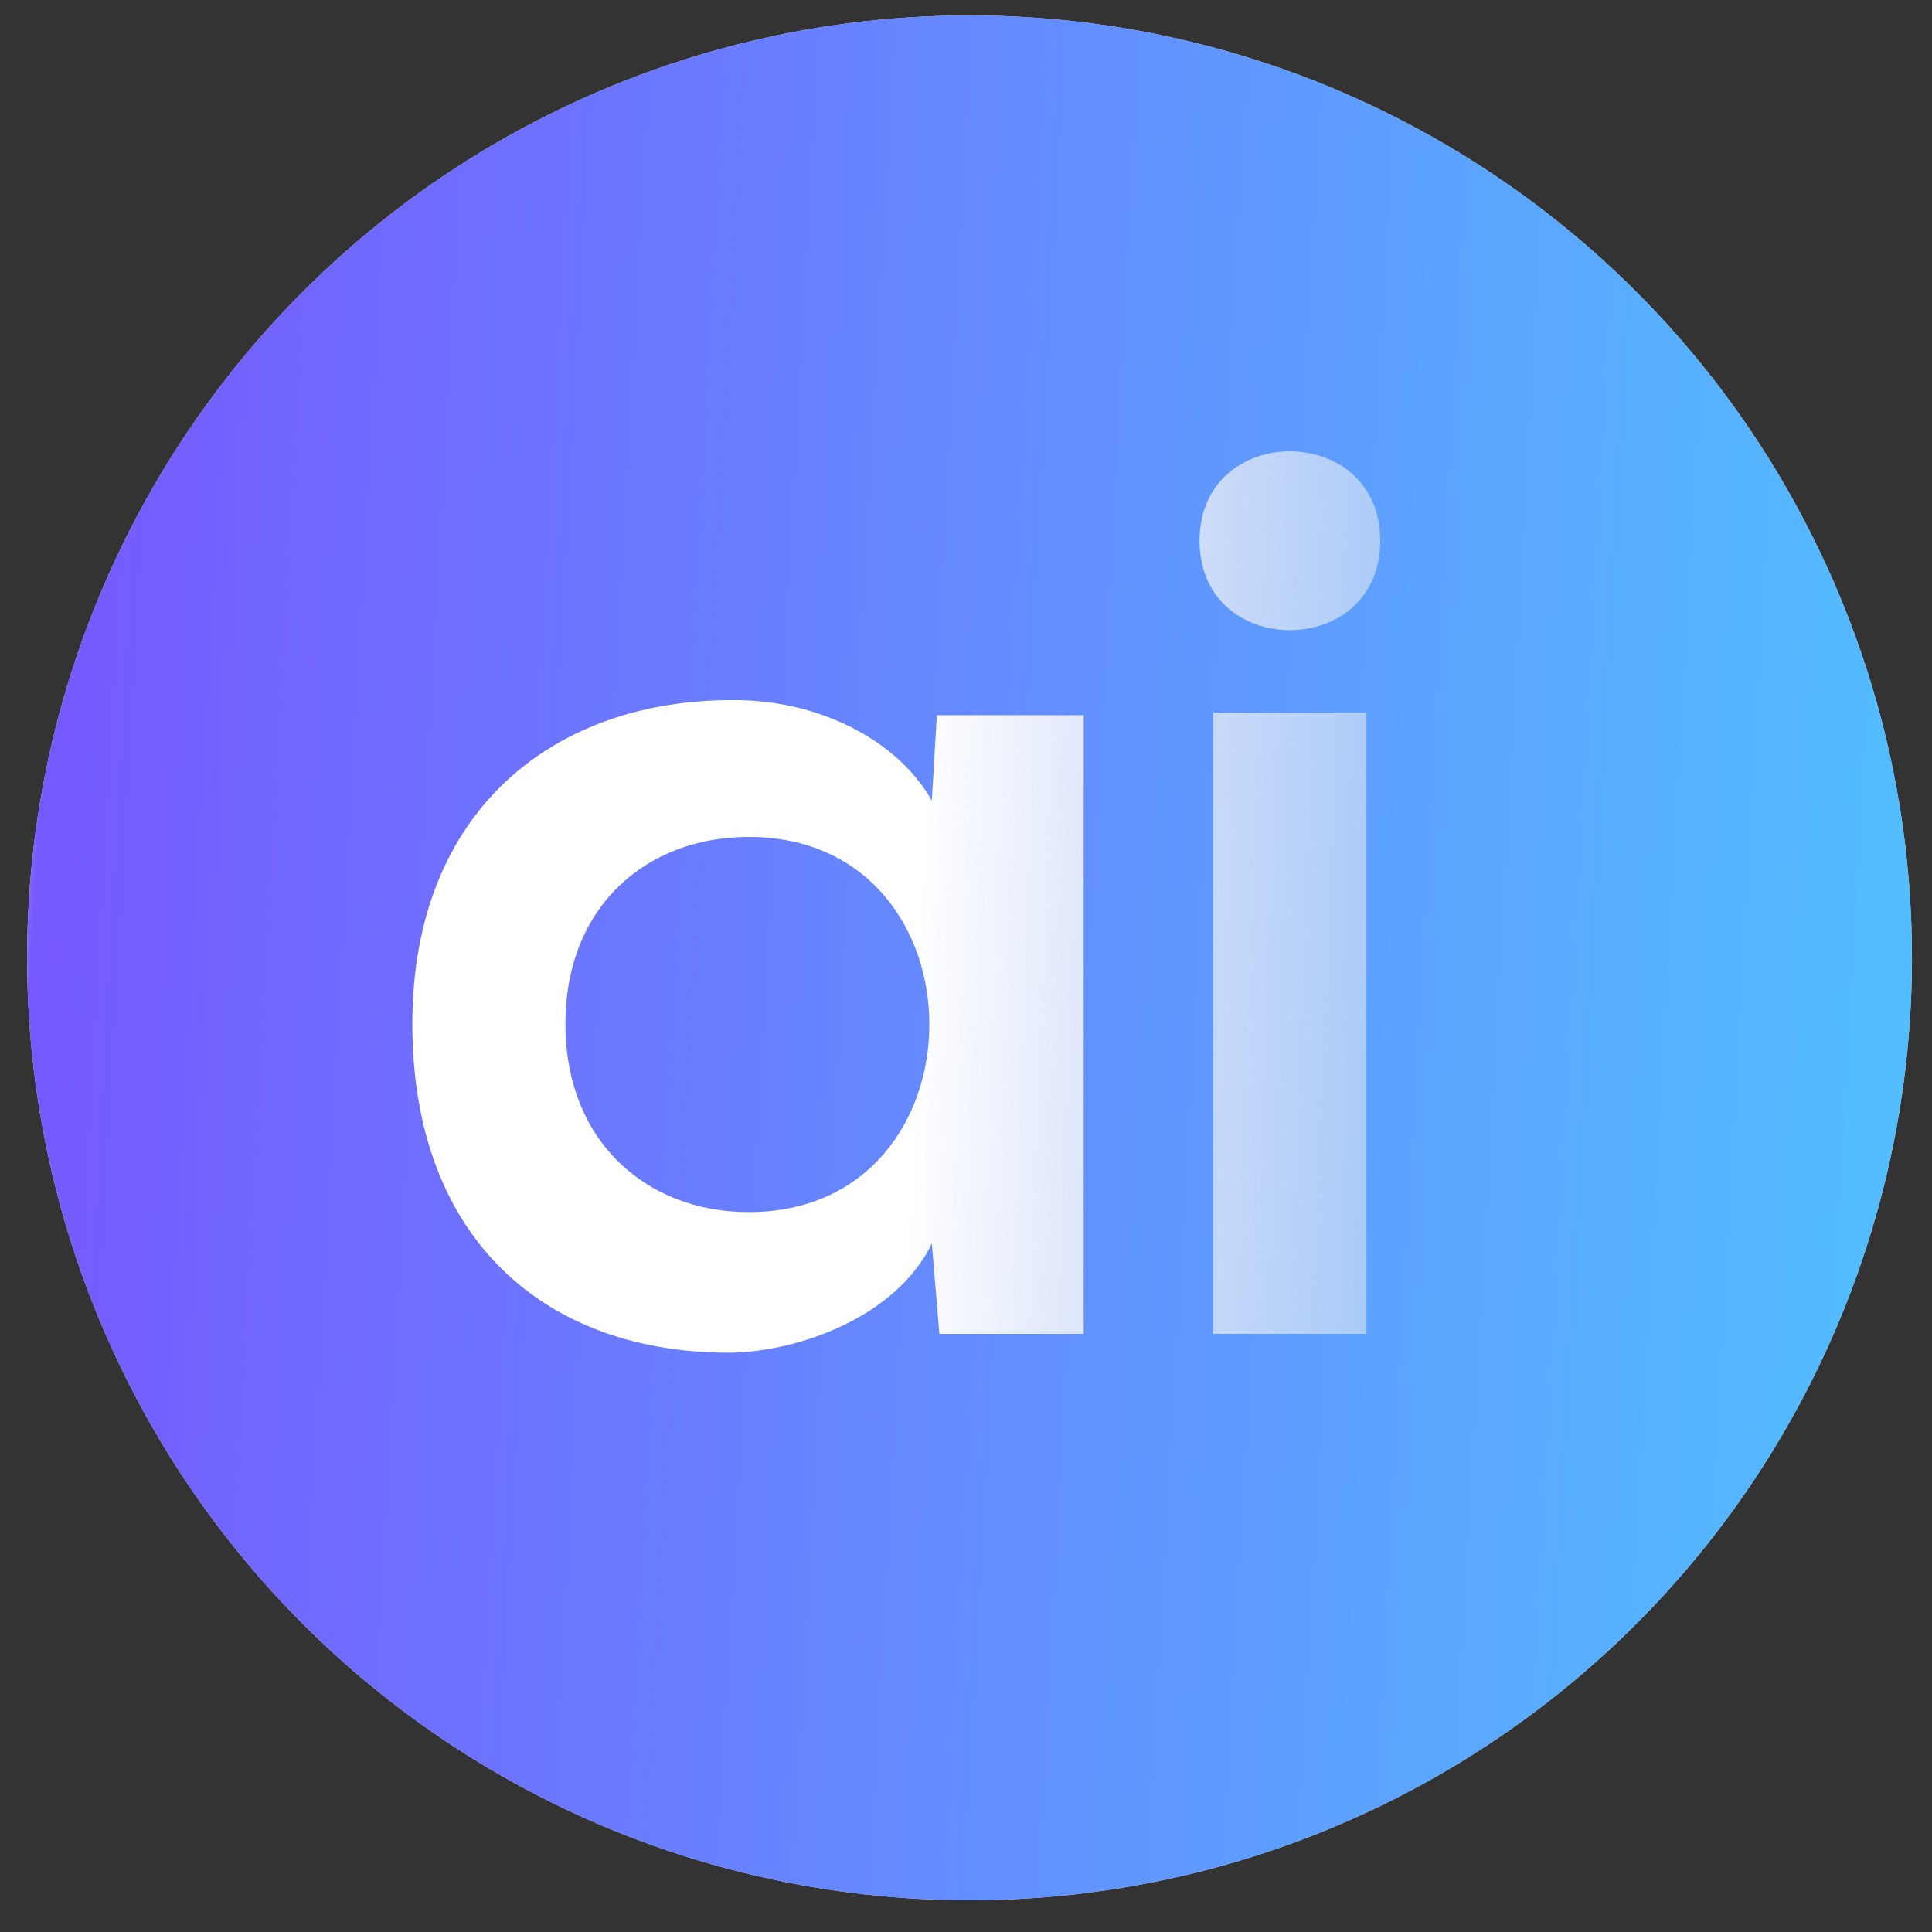
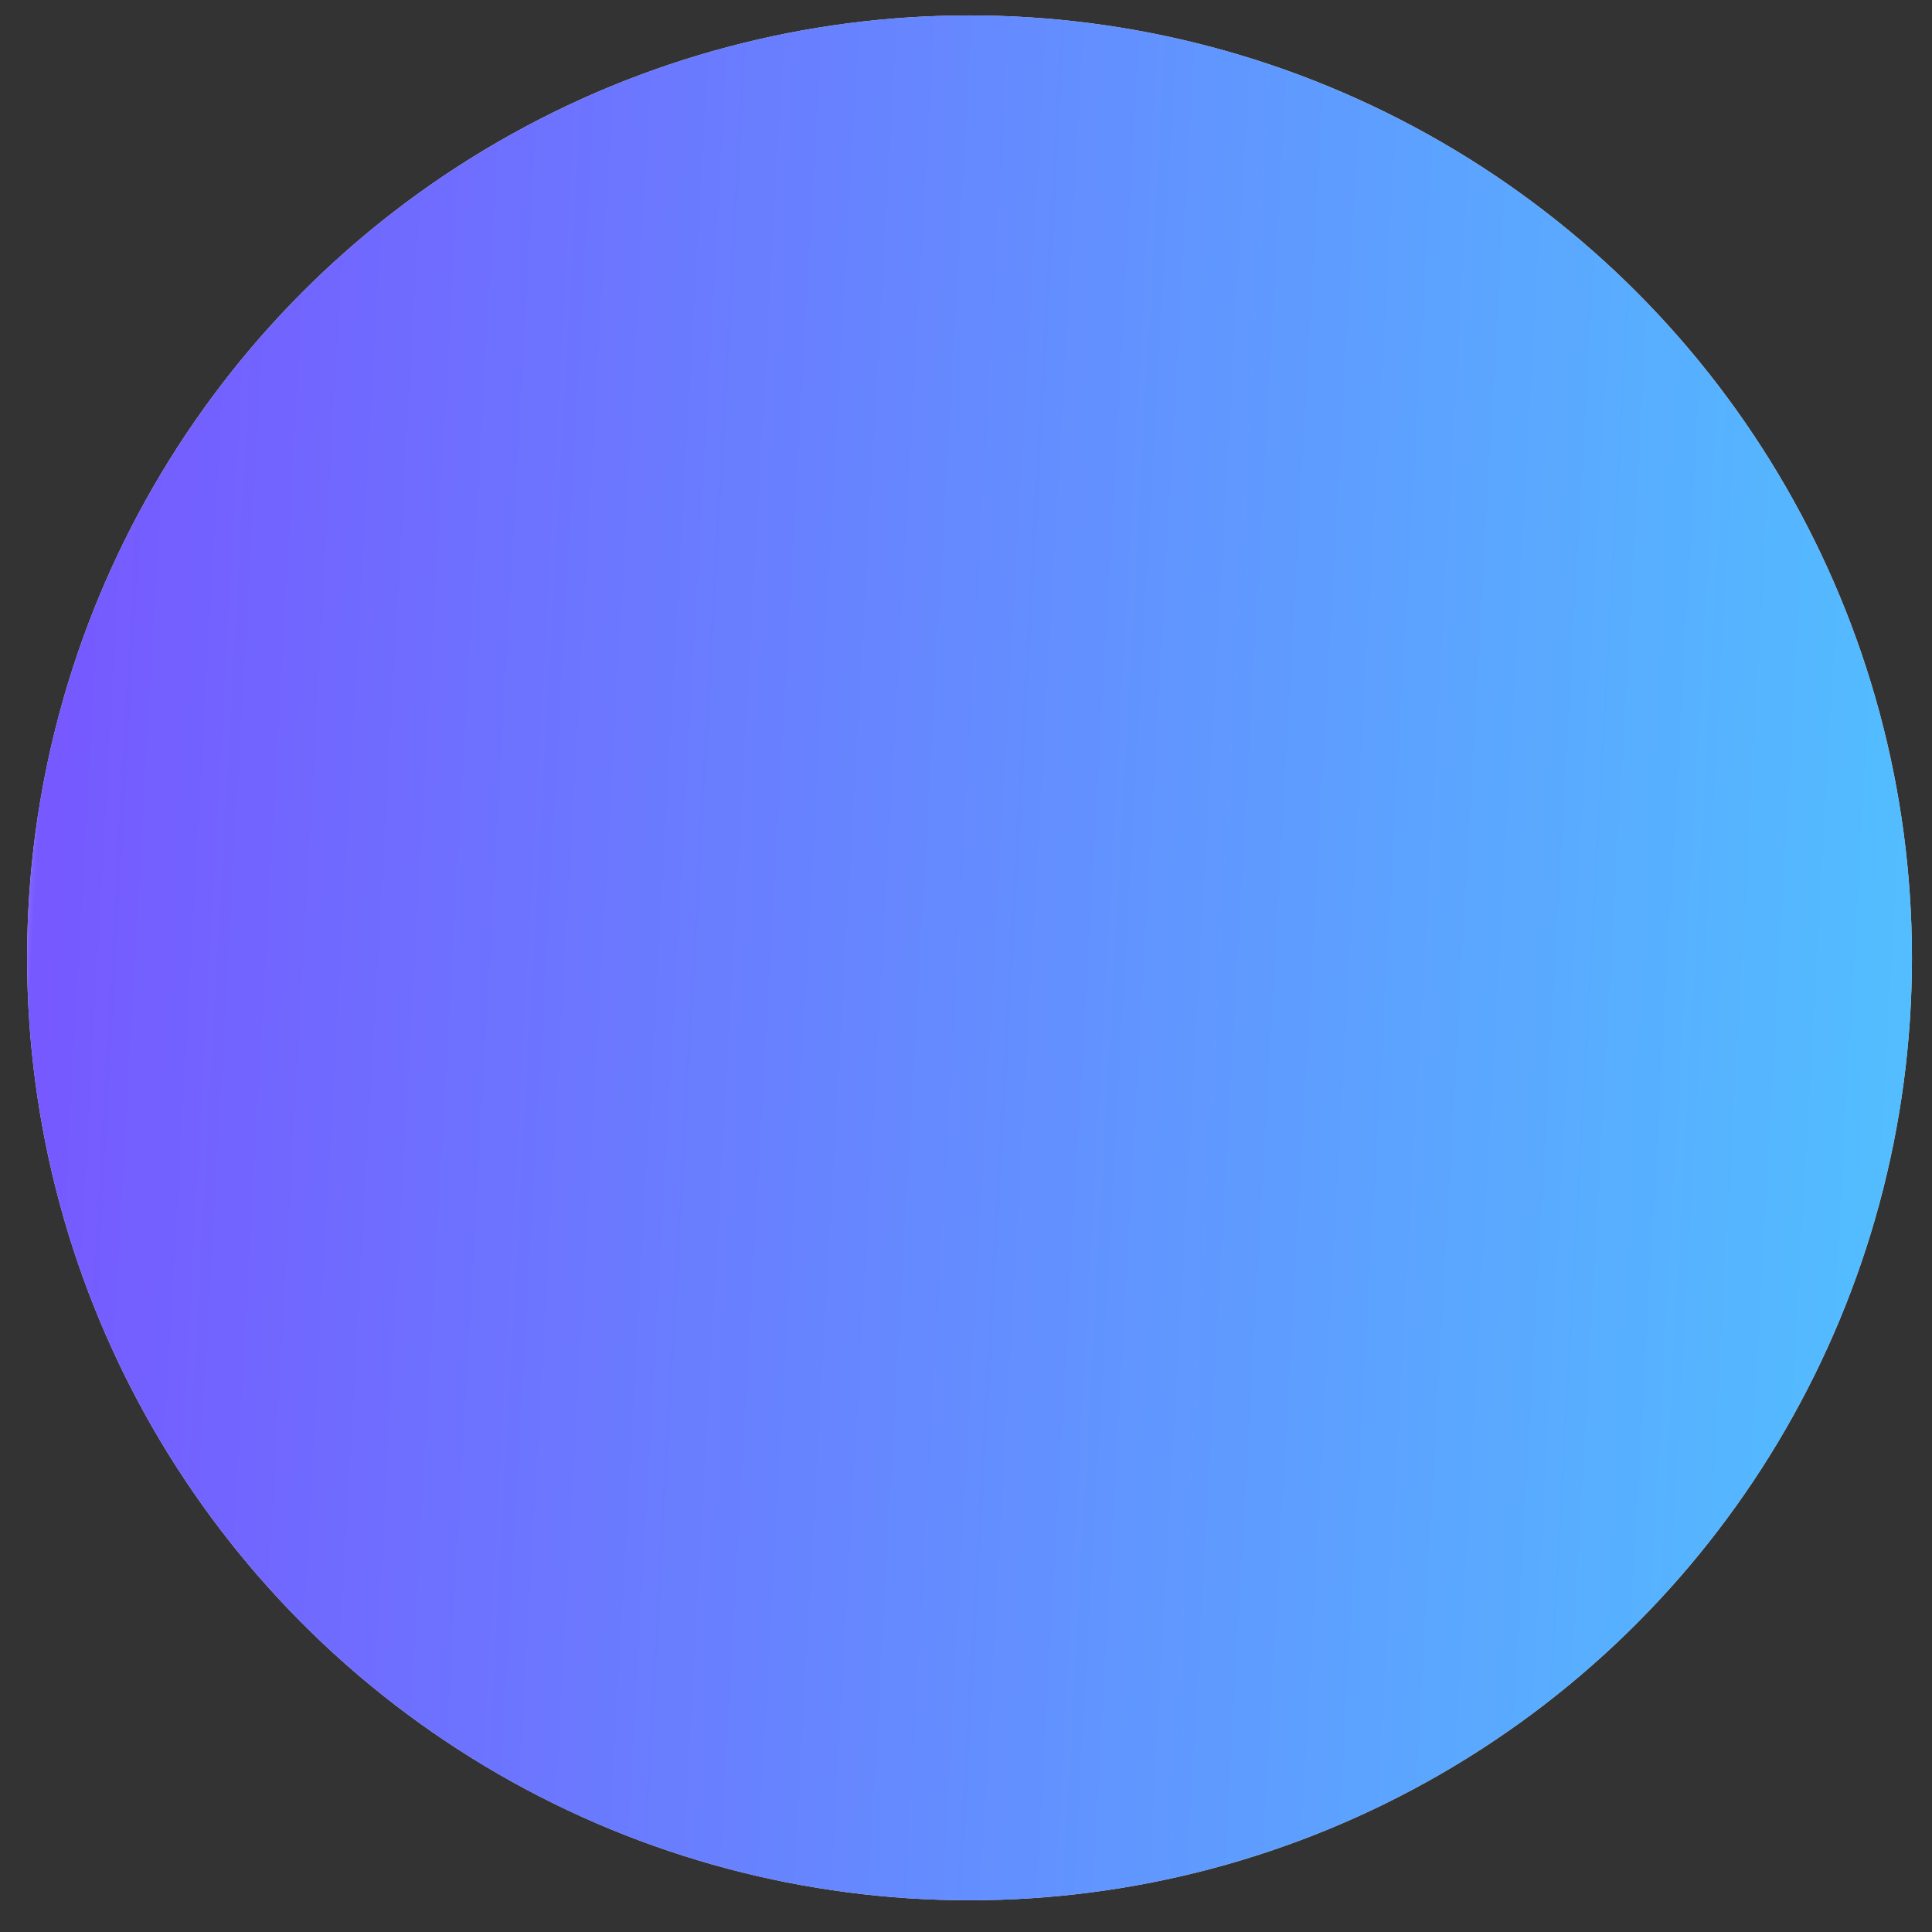
<svg xmlns="http://www.w3.org/2000/svg" width="59" height="59" viewBox="0 0 59 59" fill="none">
  <rect x="0" y="0" width="59" height="59" fill="#333333" stroke="none" />
  <circle cx="29.608" cy="29.251" r="28.78" fill="#D9D9D9" />
  <circle cx="29.608" cy="29.251" r="28.78" fill="url(#paint0_linear_587_18618)" />
-   <path d="M28.457 24.447L28.61 21.841H33.094V40.733H28.687L28.457 37.974C27.384 40.197 24.433 41.27 22.326 41.308C16.731 41.346 12.592 37.898 12.592 31.268C12.592 24.753 16.922 21.343 22.441 21.381C24.97 21.381 27.384 22.569 28.457 24.447ZM22.862 25.558C19.758 25.558 17.267 27.666 17.267 31.268C17.267 34.87 19.758 37.016 22.862 37.016C30.22 37.016 30.22 25.558 22.862 25.558ZM41.729 21.764V40.733H37.054V21.764H41.729ZM36.632 16.514C36.632 20.155 42.151 20.155 42.151 16.514C42.151 12.873 36.632 12.873 36.632 16.514Z" fill="url(#paint1_linear_587_18618)" />
  <defs>
    <linearGradient id="paint0_linear_587_18618" x1="-2.926" y1="68.668" x2="63.102" y2="72.319" gradientUnits="userSpaceOnUse">
      <stop stop-color="#DEBCFF" />
      <stop offset="0.026" stop-color="#7659FF" />
      <stop offset="1" stop-color="#4ECAFF" />
    </linearGradient>
    <linearGradient id="paint1_linear_587_18618" x1="28.594" y1="11.733" x2="58.081" y2="12.816" gradientUnits="userSpaceOnUse">
      <stop stop-color="white" />
      <stop offset="1" stop-color="#E3E3E3" stop-opacity="0" />
    </linearGradient>
  </defs>
</svg>